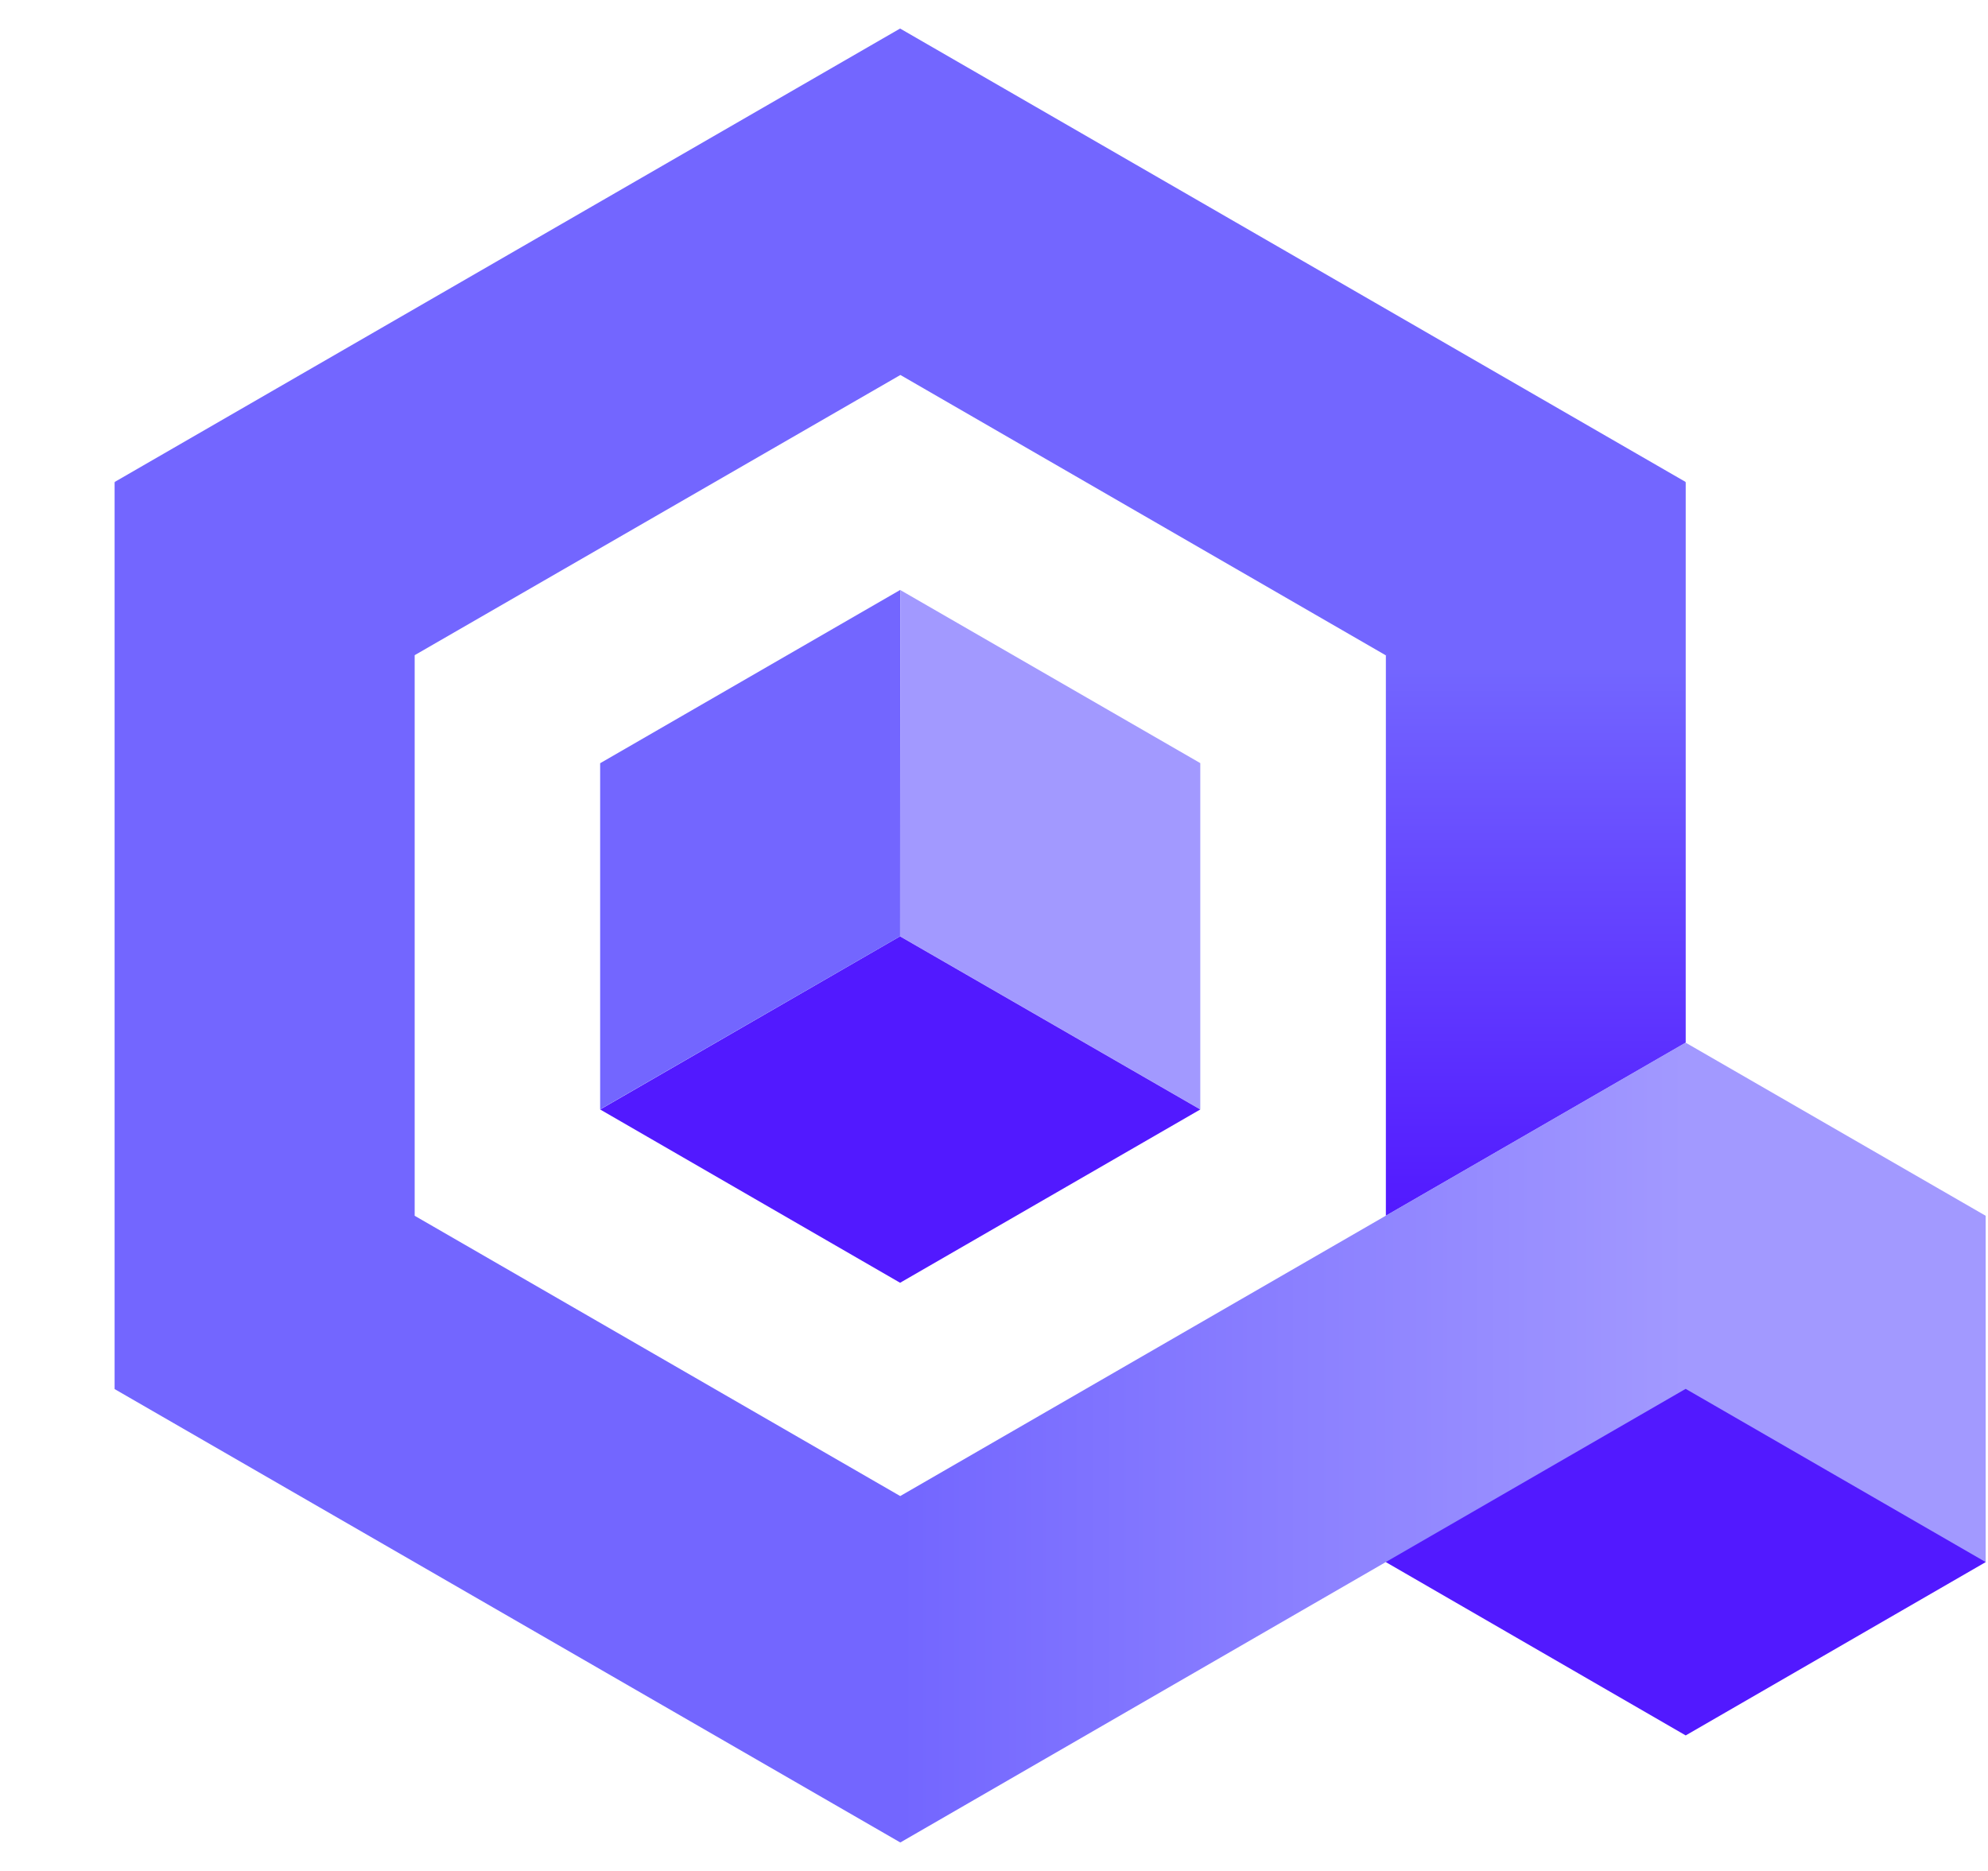
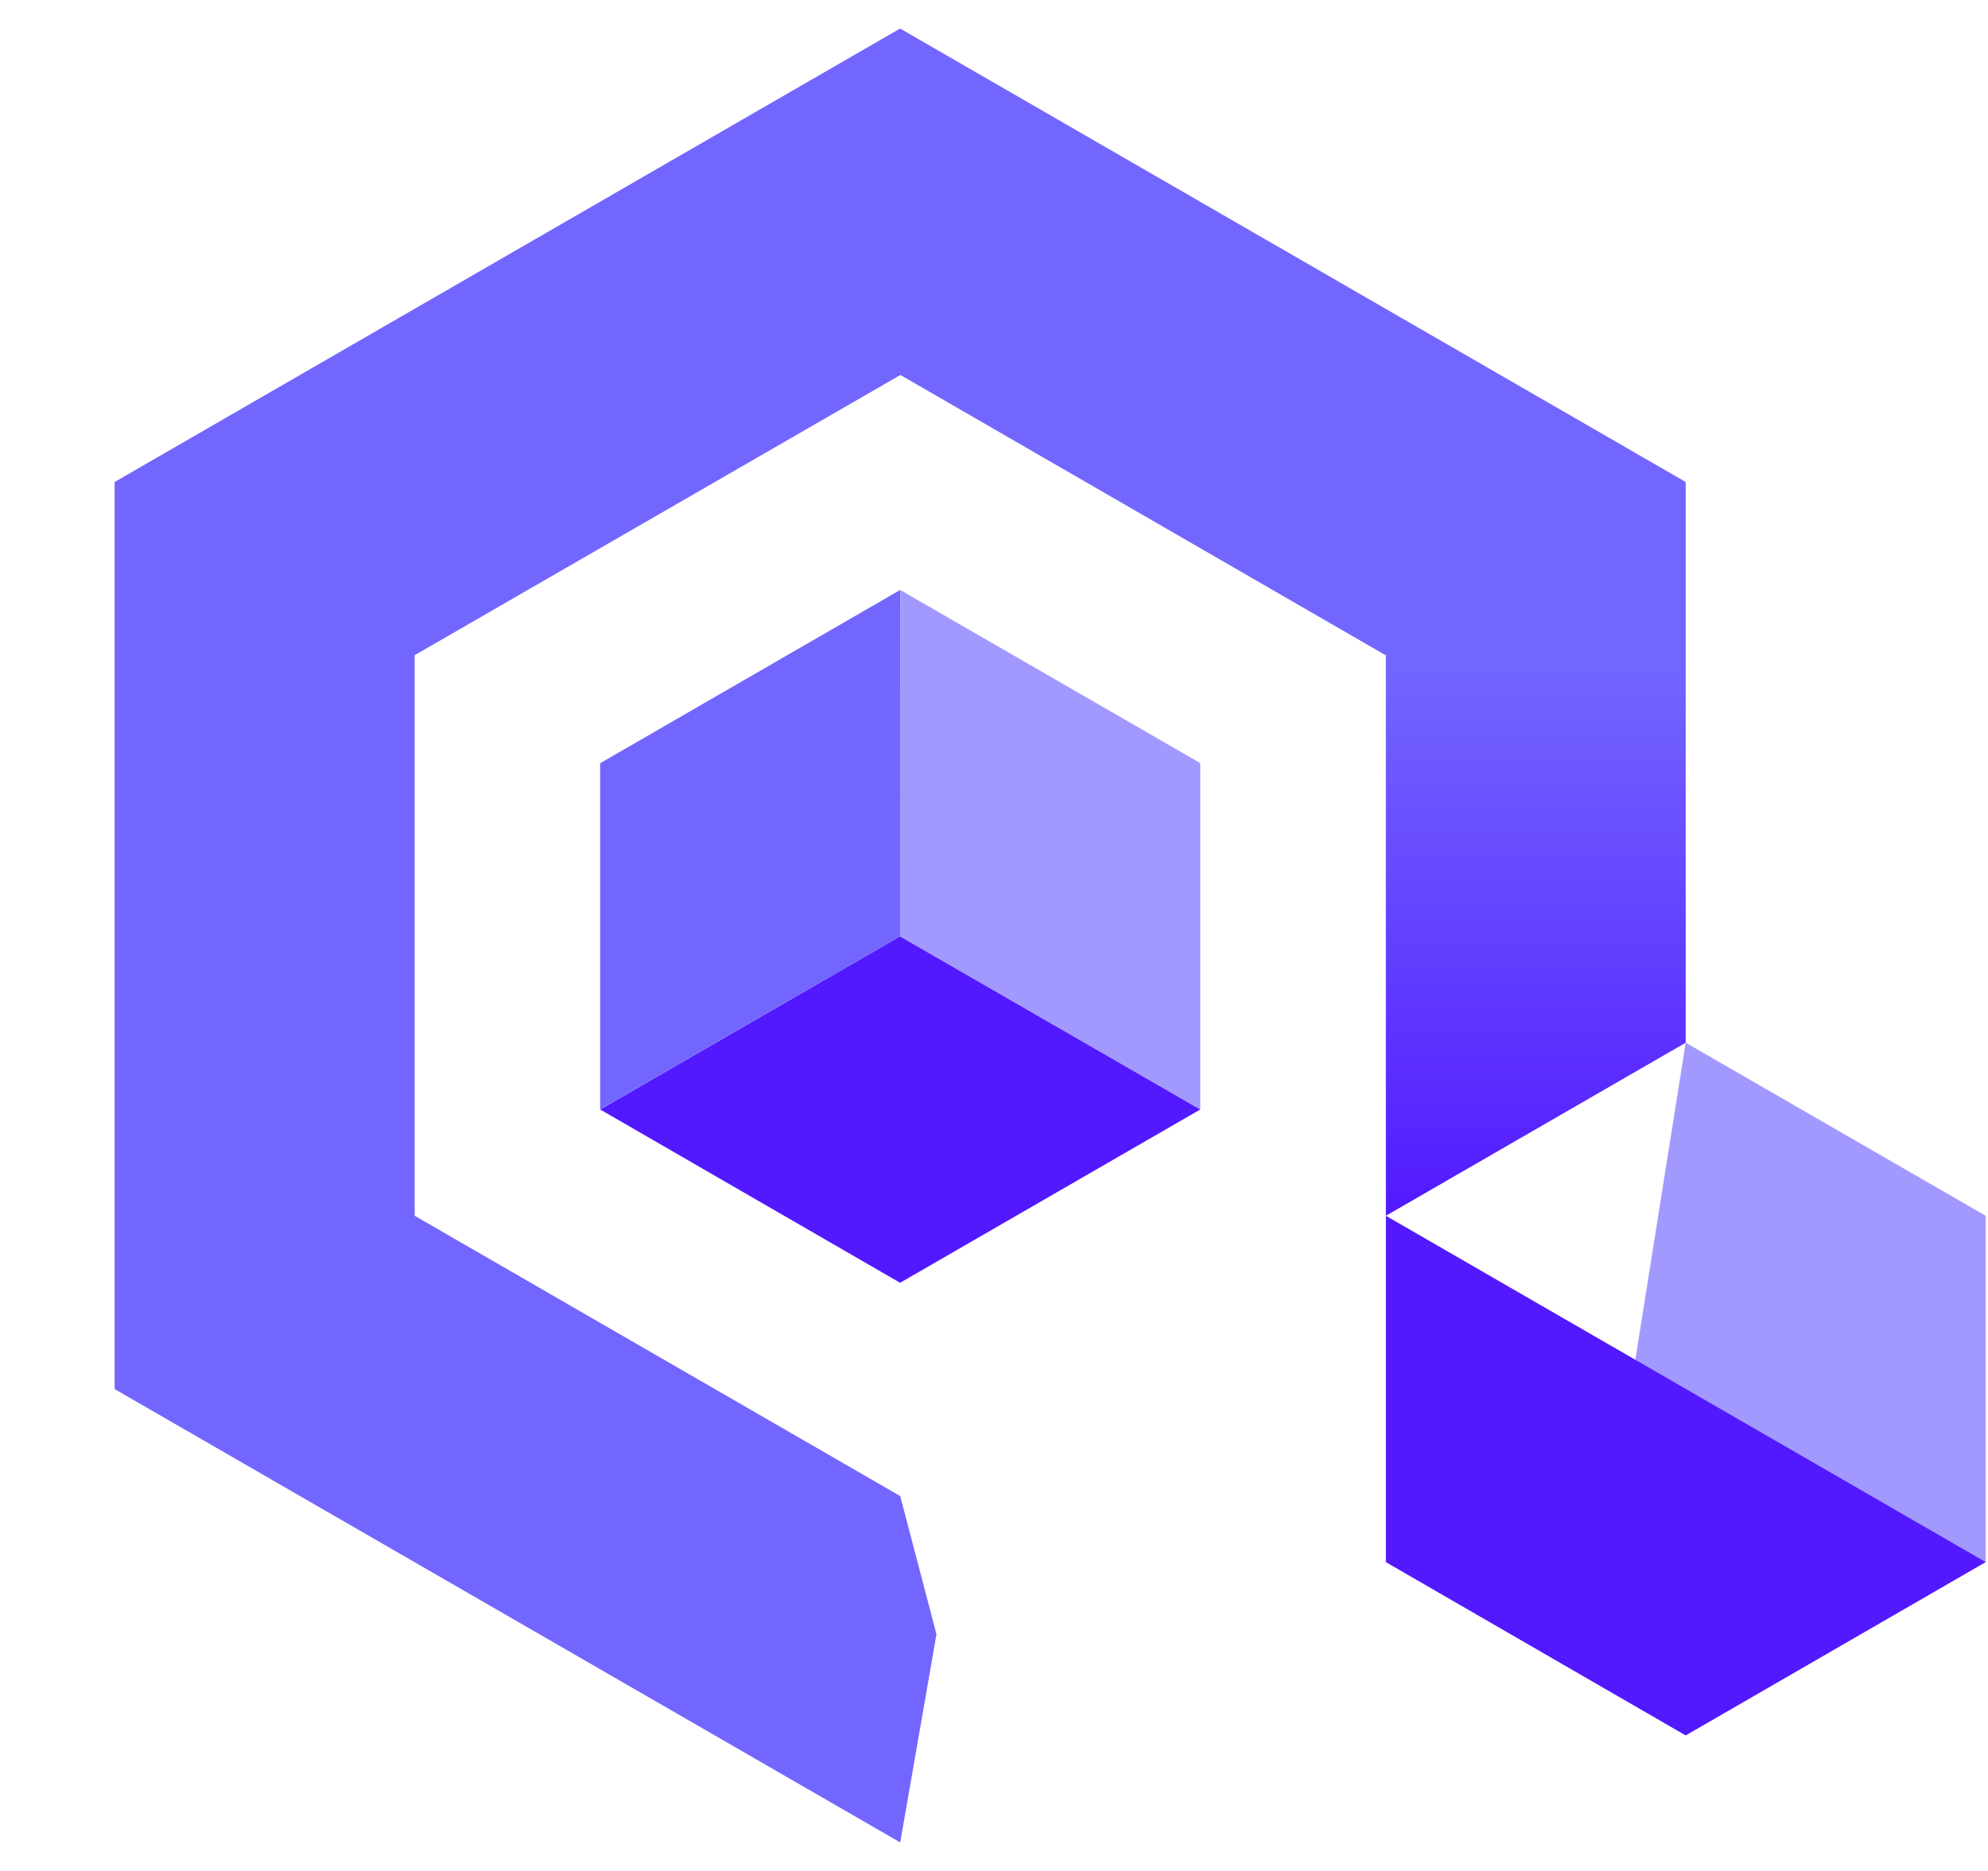
<svg xmlns="http://www.w3.org/2000/svg" width="17" height="16" fill="none">
  <path d="m14.415 8.917-.518 3.26 3.083 1.183v-2.963l-2.565-1.48Z" fill="#A299FF" />
  <path d="M.98 11.878V4.122l2.566.813v5.462l4.152 2.397.31 1.182-.31 1.78L.98 11.879Z" fill="#7366FF" />
  <path d="M7.699 3.207 3.546 5.603.98 4.122 7.697.244l6.718 3.878-1.418 1.129-1.147.353L7.7 3.207Z" fill="#7366FF" />
  <path d="m16.98 13.359-2.565 1.482-2.564-1.482v-2.962l5.13 2.962Z" fill="#5219FF" />
  <path d="m7.699 5.045-.002 2.962 2.567 1.48V6.526l-2.565-1.48Z" fill="#A299FF" />
  <path d="M7.697 8.007 5.132 9.488l2.565 1.482 2.567-1.482-2.567-1.48Z" fill="#5219FF" />
  <path d="M7.698 5.045 5.132 6.527v2.96l2.565-1.48.001-2.962Z" fill="#7366FF" />
  <path d="M14.415 4.122v4.795l-2.564 1.48V5.603l2.564-1.481Z" fill="url(#a)" />
-   <path d="m14.416 8.915-6.718 3.879v2.963l6.717-3.88V8.916Z" fill="url(#b)" />
  <defs>
    <linearGradient id="a" x1="13.133" y1="4.122" x2="13.133" y2="10.397" gradientUnits="userSpaceOnUse">
      <stop offset=".25" stop-color="#7366FF" />
      <stop offset="1" stop-color="#5219FF" />
    </linearGradient>
    <linearGradient id="b" x1="7.698" y1="12.336" x2="14.415" y2="12.336" gradientUnits="userSpaceOnUse">
      <stop stop-color="#7366FF" />
      <stop offset="1" stop-color="#A299FF" />
    </linearGradient>
  </defs>
</svg>